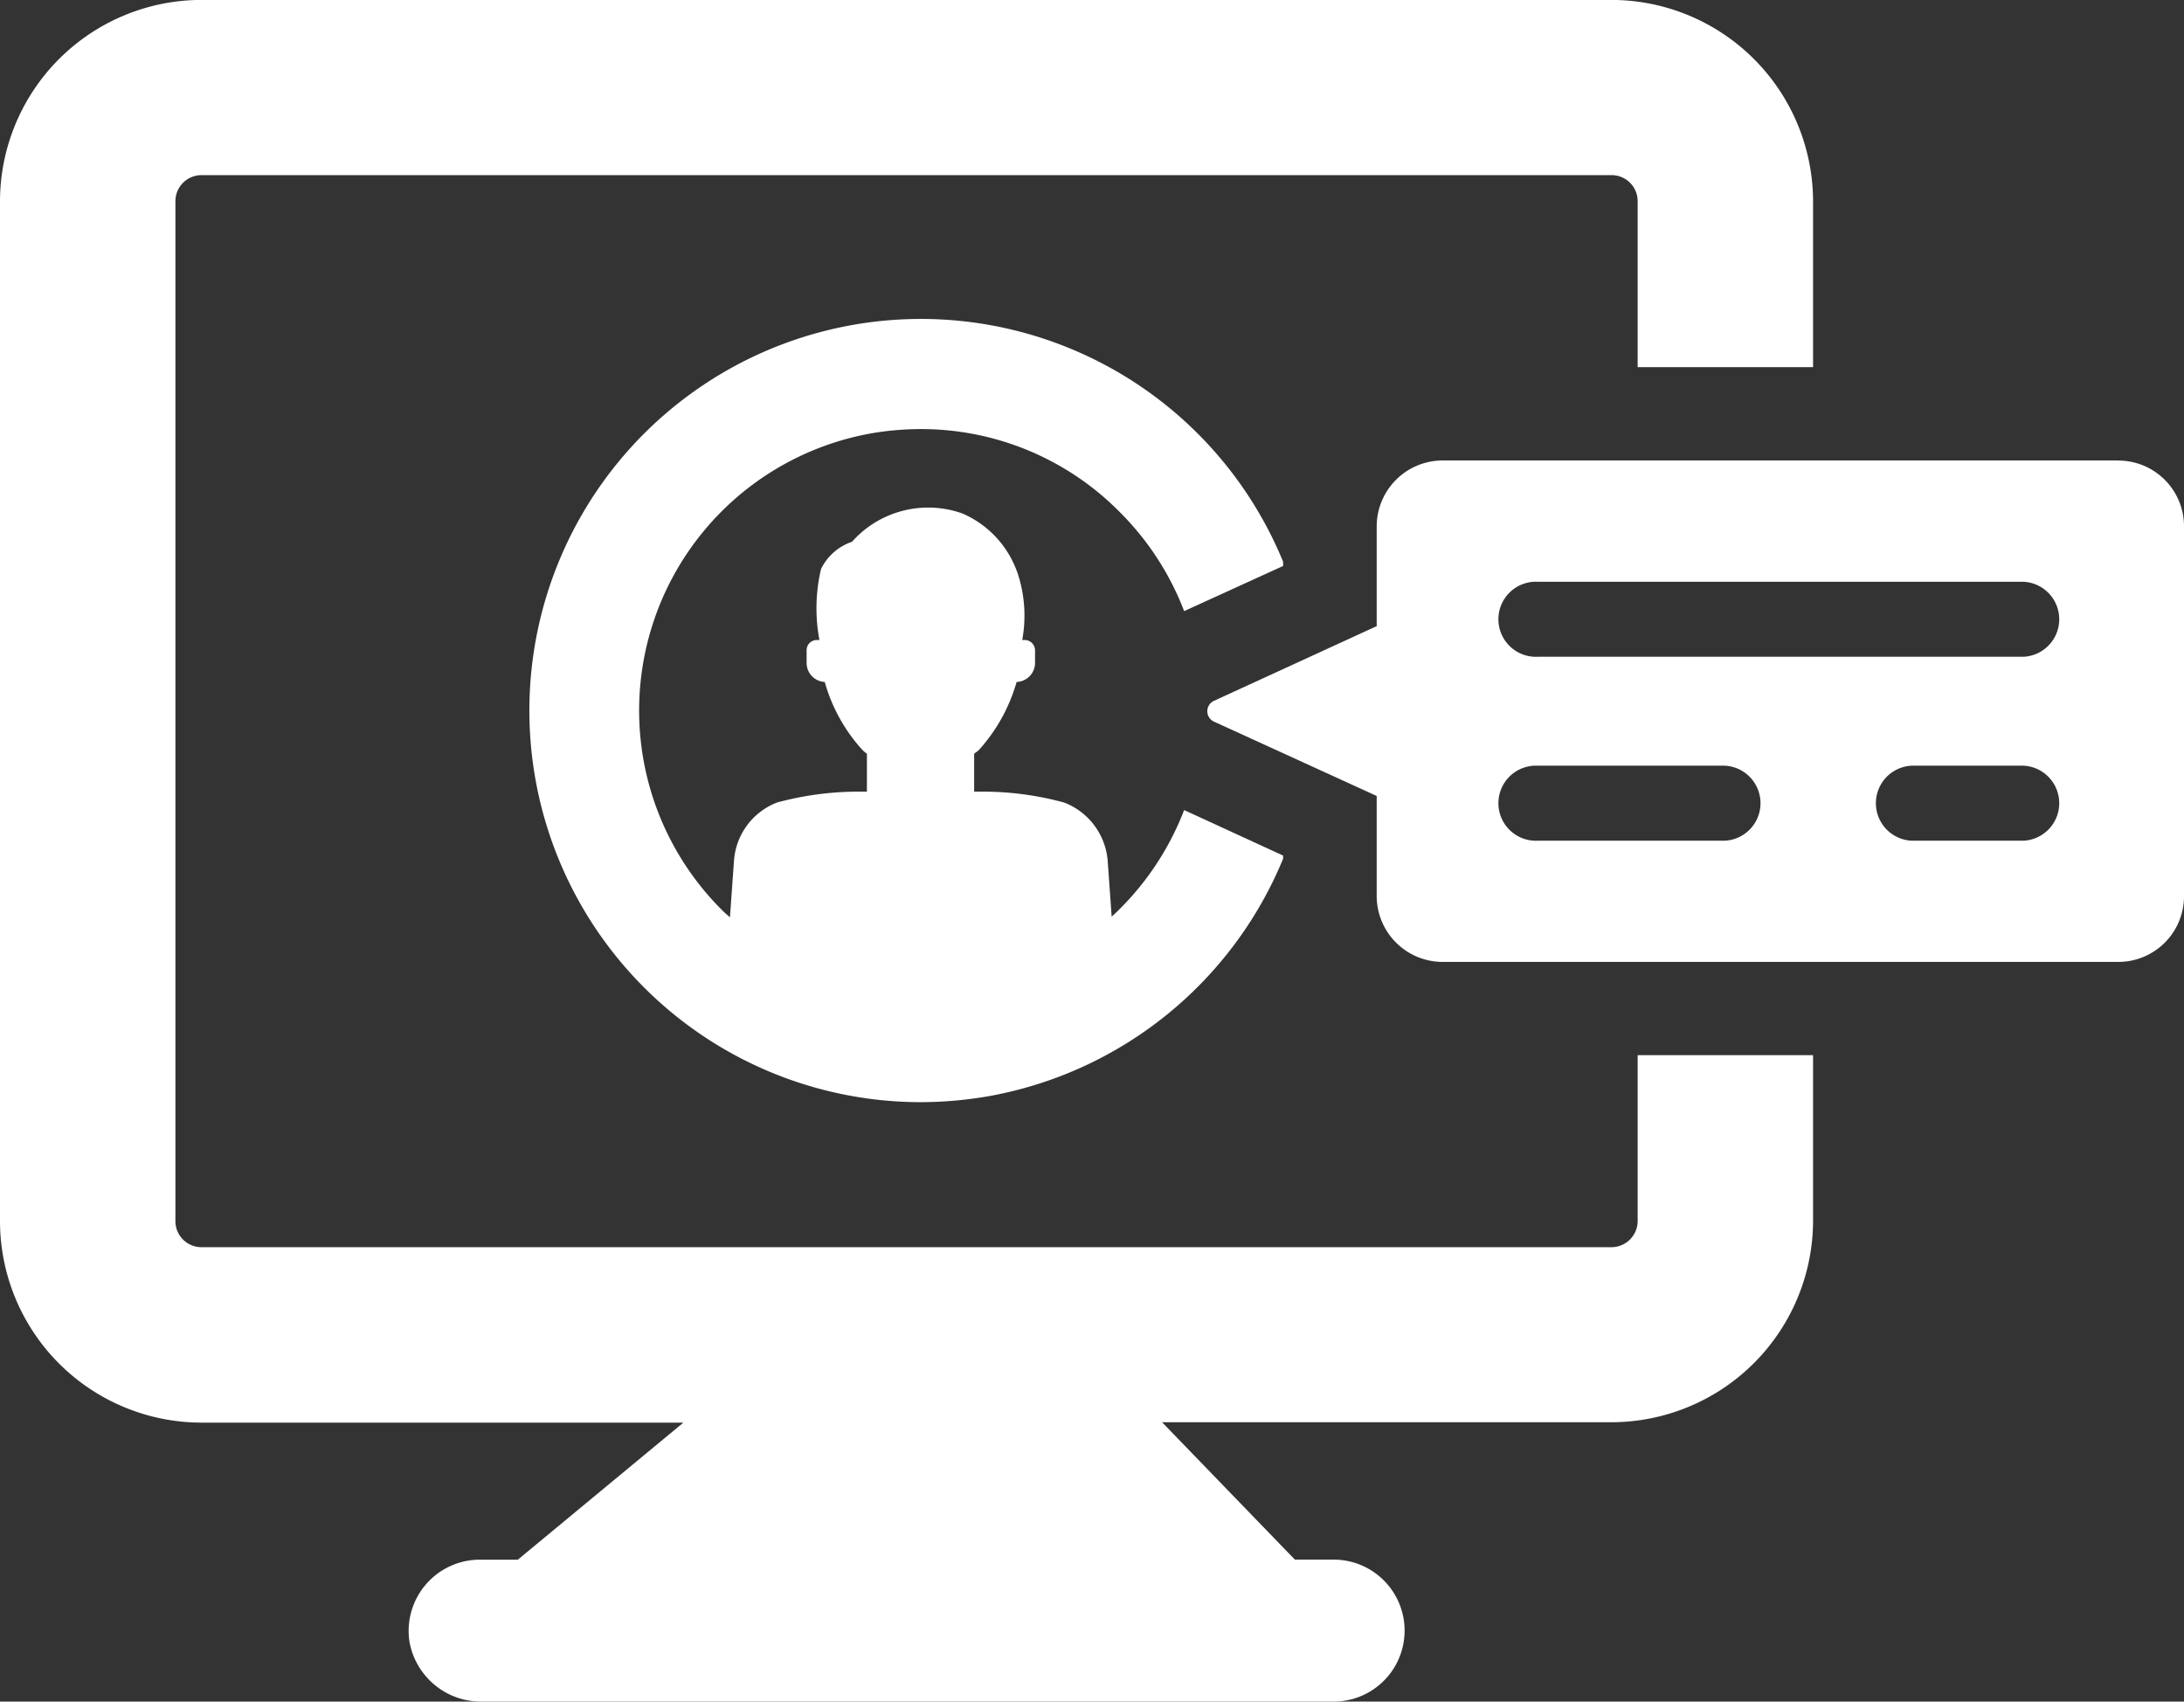
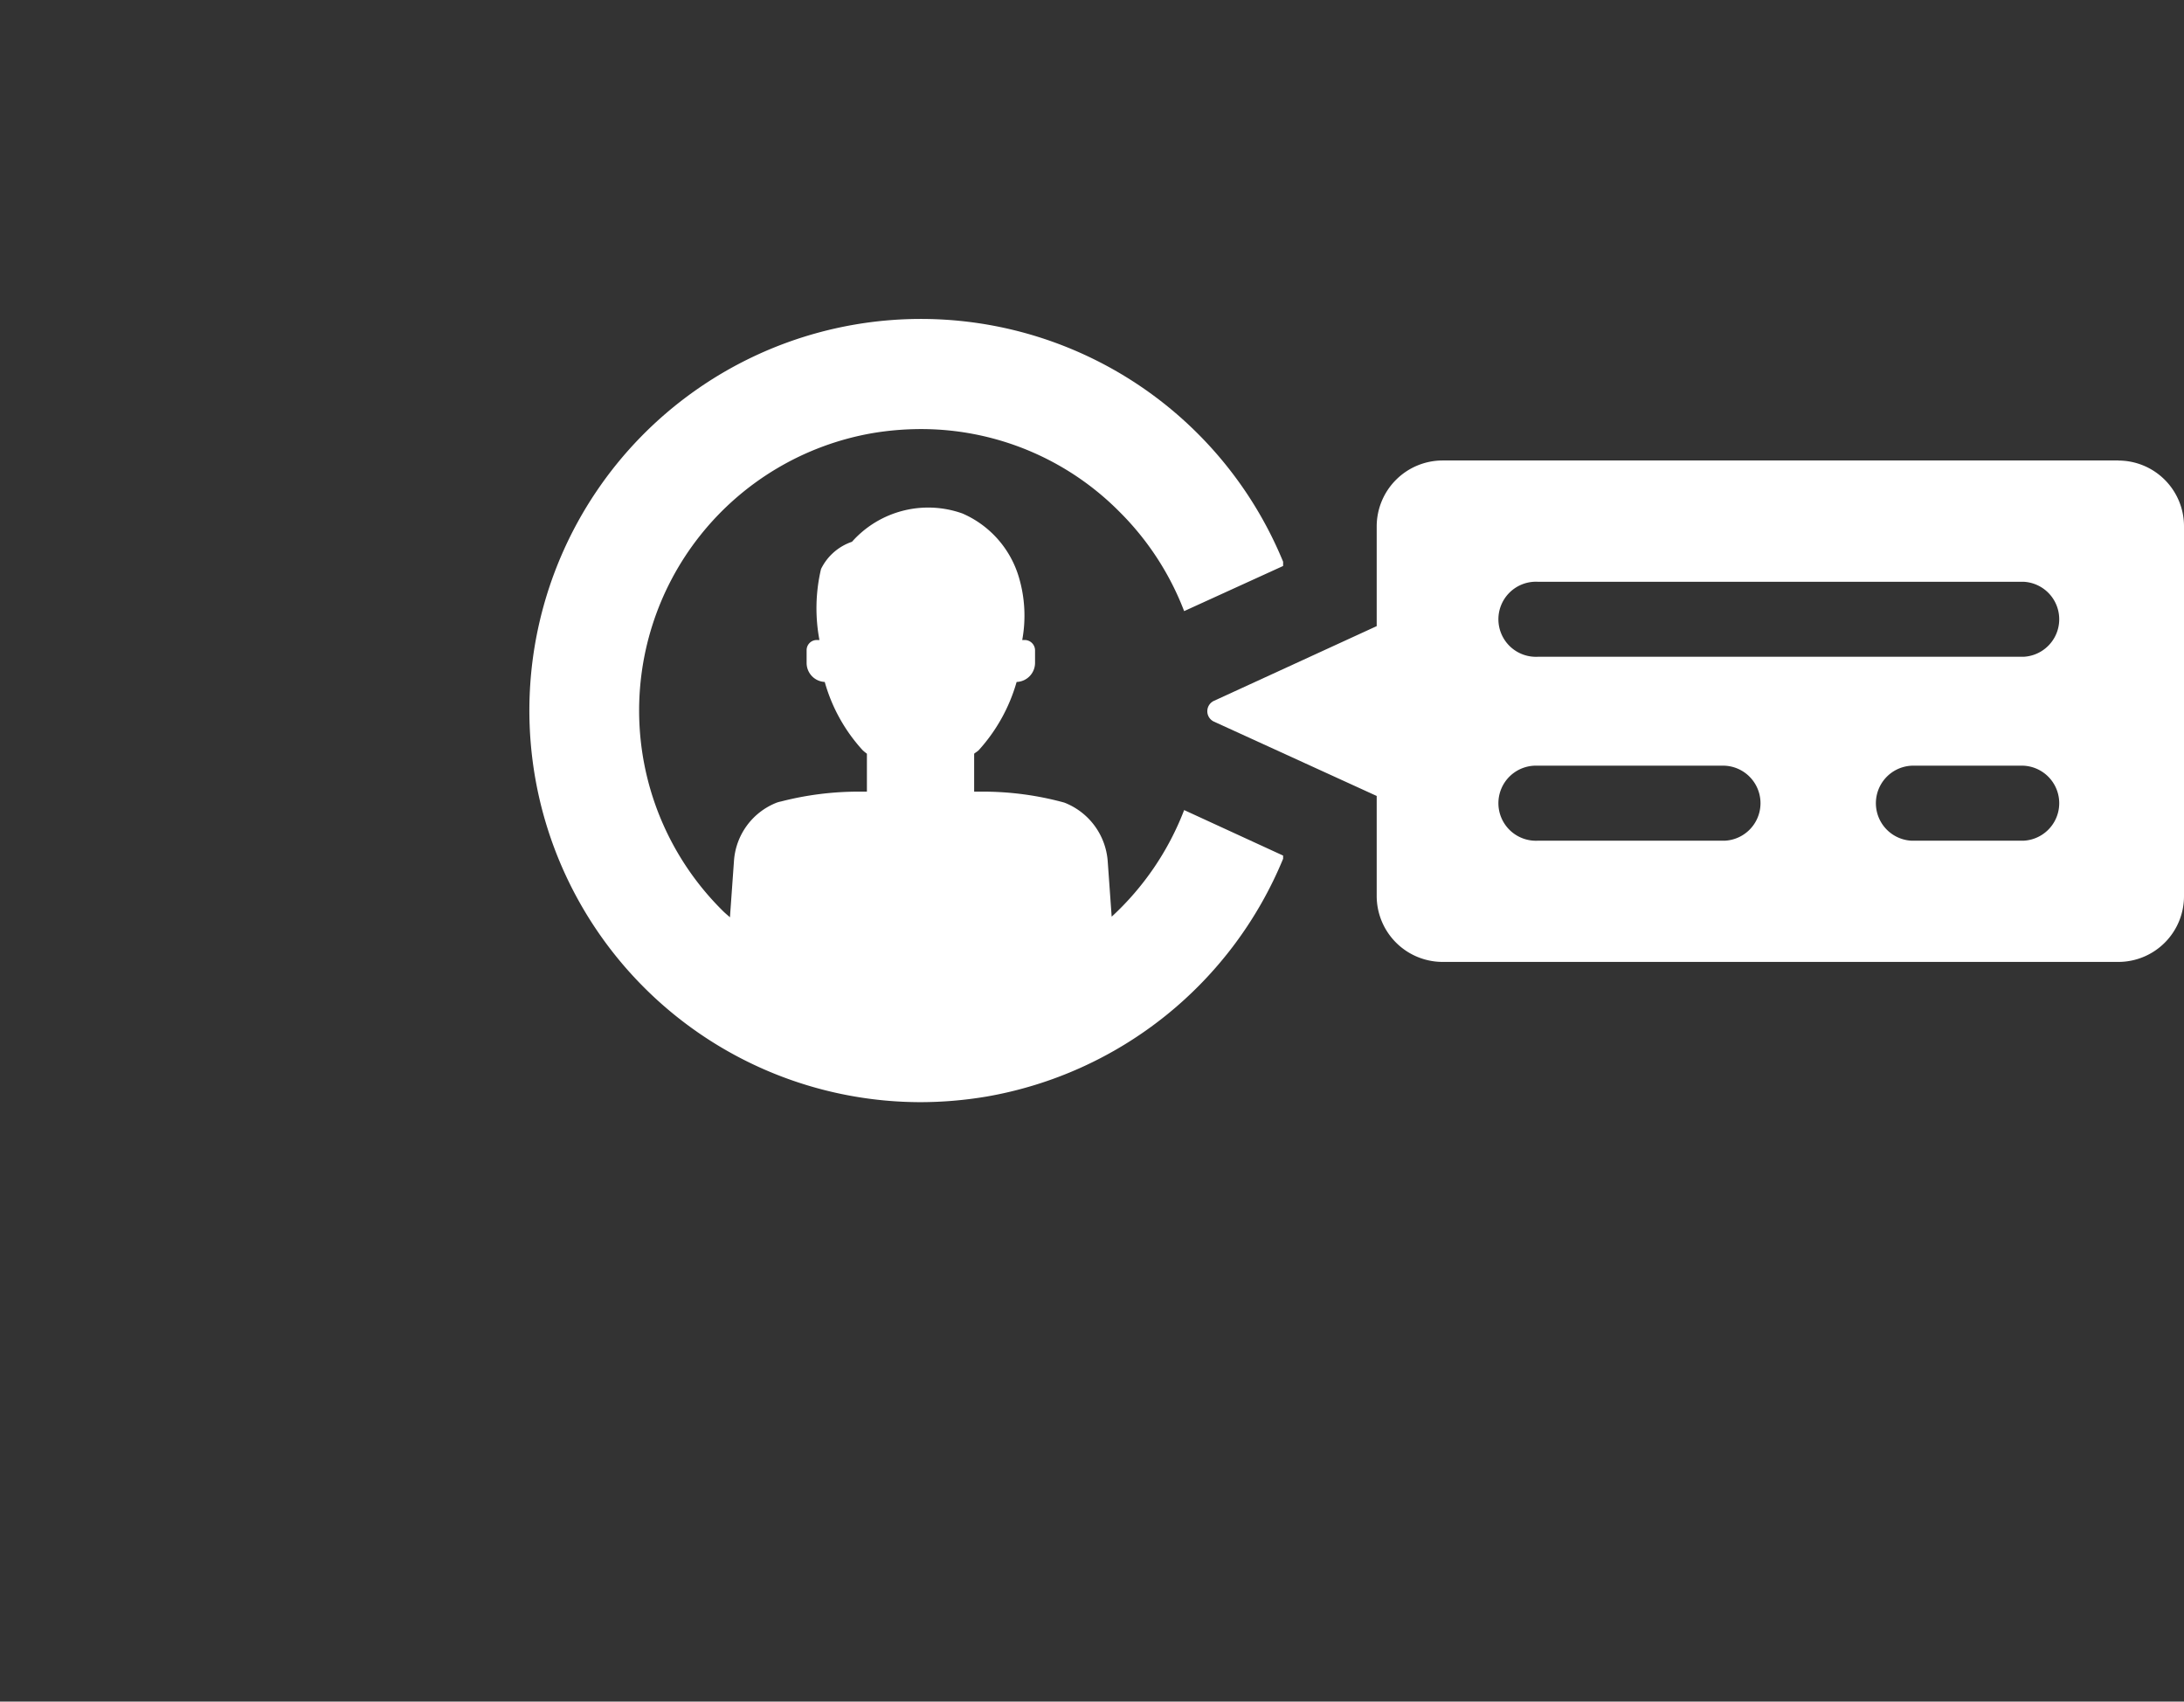
<svg xmlns="http://www.w3.org/2000/svg" width="28.798" height="22.434" viewBox="0 0 28.798 22.434">
  <rect x="0" y="0" width="28.798" height="22.434" fill="#333333" stroke="none" />
  <g id="analyzy_osint" transform="translate(-1007.234 -724.027)">
-     <path id="Path_59" data-name="Path 59" d="M21.245,0H2.657A2.659,2.659,0,0,0,0,2.658V16.1a2.659,2.659,0,0,0,2.657,2.657H9.011L6.828,20.564h-.5A.939.939,0,0,0,5.4,21.65a.958.958,0,0,0,.961.785H17.585a.936.936,0,0,0,0-1.872h-.511l-1.751-1.811H21.25A2.662,2.662,0,0,0,23.907,16.1V13.912H21.594V16.1a.346.346,0,0,1-.344.344H2.657a.343.343,0,0,1-.344-.344V2.658a.344.344,0,0,1,.344-.348H21.25a.343.343,0,0,1,.344.344V4.841h2.313V2.662A2.661,2.661,0,0,0,21.245,0" transform="translate(1007.234 724.026)" fill="#fff" />
    <path id="Path_60" data-name="Path 60" d="M356.619,218.437l-.053-.742a.9.9,0,0,0-.556-.764l-.018-.007a4.067,4.067,0,0,0-1.087-.144h-.1v-.5c.021-.018.042-.028.06-.046a2.258,2.258,0,0,0,.5-.9.252.252,0,0,0,.243-.25v-.169a.137.137,0,0,0-.137-.134h-.032a1.773,1.773,0,0,0-.042-.82,1.326,1.326,0,0,0-.746-.848,1.345,1.345,0,0,0-1.457.373.706.706,0,0,0-.408.359,2.255,2.255,0,0,0-.021.936h-.035a.134.134,0,0,0-.134.134v.169a.251.251,0,0,0,.239.25,2.222,2.222,0,0,0,.5.9.638.638,0,0,0,.056.046v.5h-.1a4.108,4.108,0,0,0-1.034.13.348.348,0,0,0-.07.021.89.89,0,0,0-.549.764l-.053.742c-.035-.032-.074-.063-.109-.1a3.712,3.712,0,0,1,1.992-6.284,3.877,3.877,0,0,1,.633-.053,3.679,3.679,0,0,1,2.621,1.091,3.721,3.721,0,0,1,.852,1.309l1.305-.595v-.056a5.163,5.163,0,1,0-4.785,7.125,5.291,5.291,0,0,0,.876-.074,5.19,5.19,0,0,0,3.909-3.135v-.042l-1.305-.6a3.727,3.727,0,0,1-.957,1.407" transform="translate(665.274 517.684)" fill="#fff" />
    <path id="Path_61" data-name="Path 61" d="M807.513,303.369H798.6a.87.87,0,0,0-.868.869v1.315l-2.146.985a.151.151,0,0,0,0,.274l2.146.98v1.319a.87.87,0,0,0,.868.869h8.913a.866.866,0,0,0,.864-.869v-4.872a.866.866,0,0,0-.864-.869m-5.193,5.012h-2.466a.495.495,0,1,1,0-.989h2.466a.495.495,0,0,1,0,.989m3.939,0h-1.472a.495.495,0,0,1,0-.989h1.472a.495.495,0,0,1,0,.989m0-2.425h-6.405a.495.495,0,1,1,0-.989h6.405a.495.495,0,0,1,0,.989" transform="translate(227.655 426.729)" fill="#fff" />
  </g>
</svg>